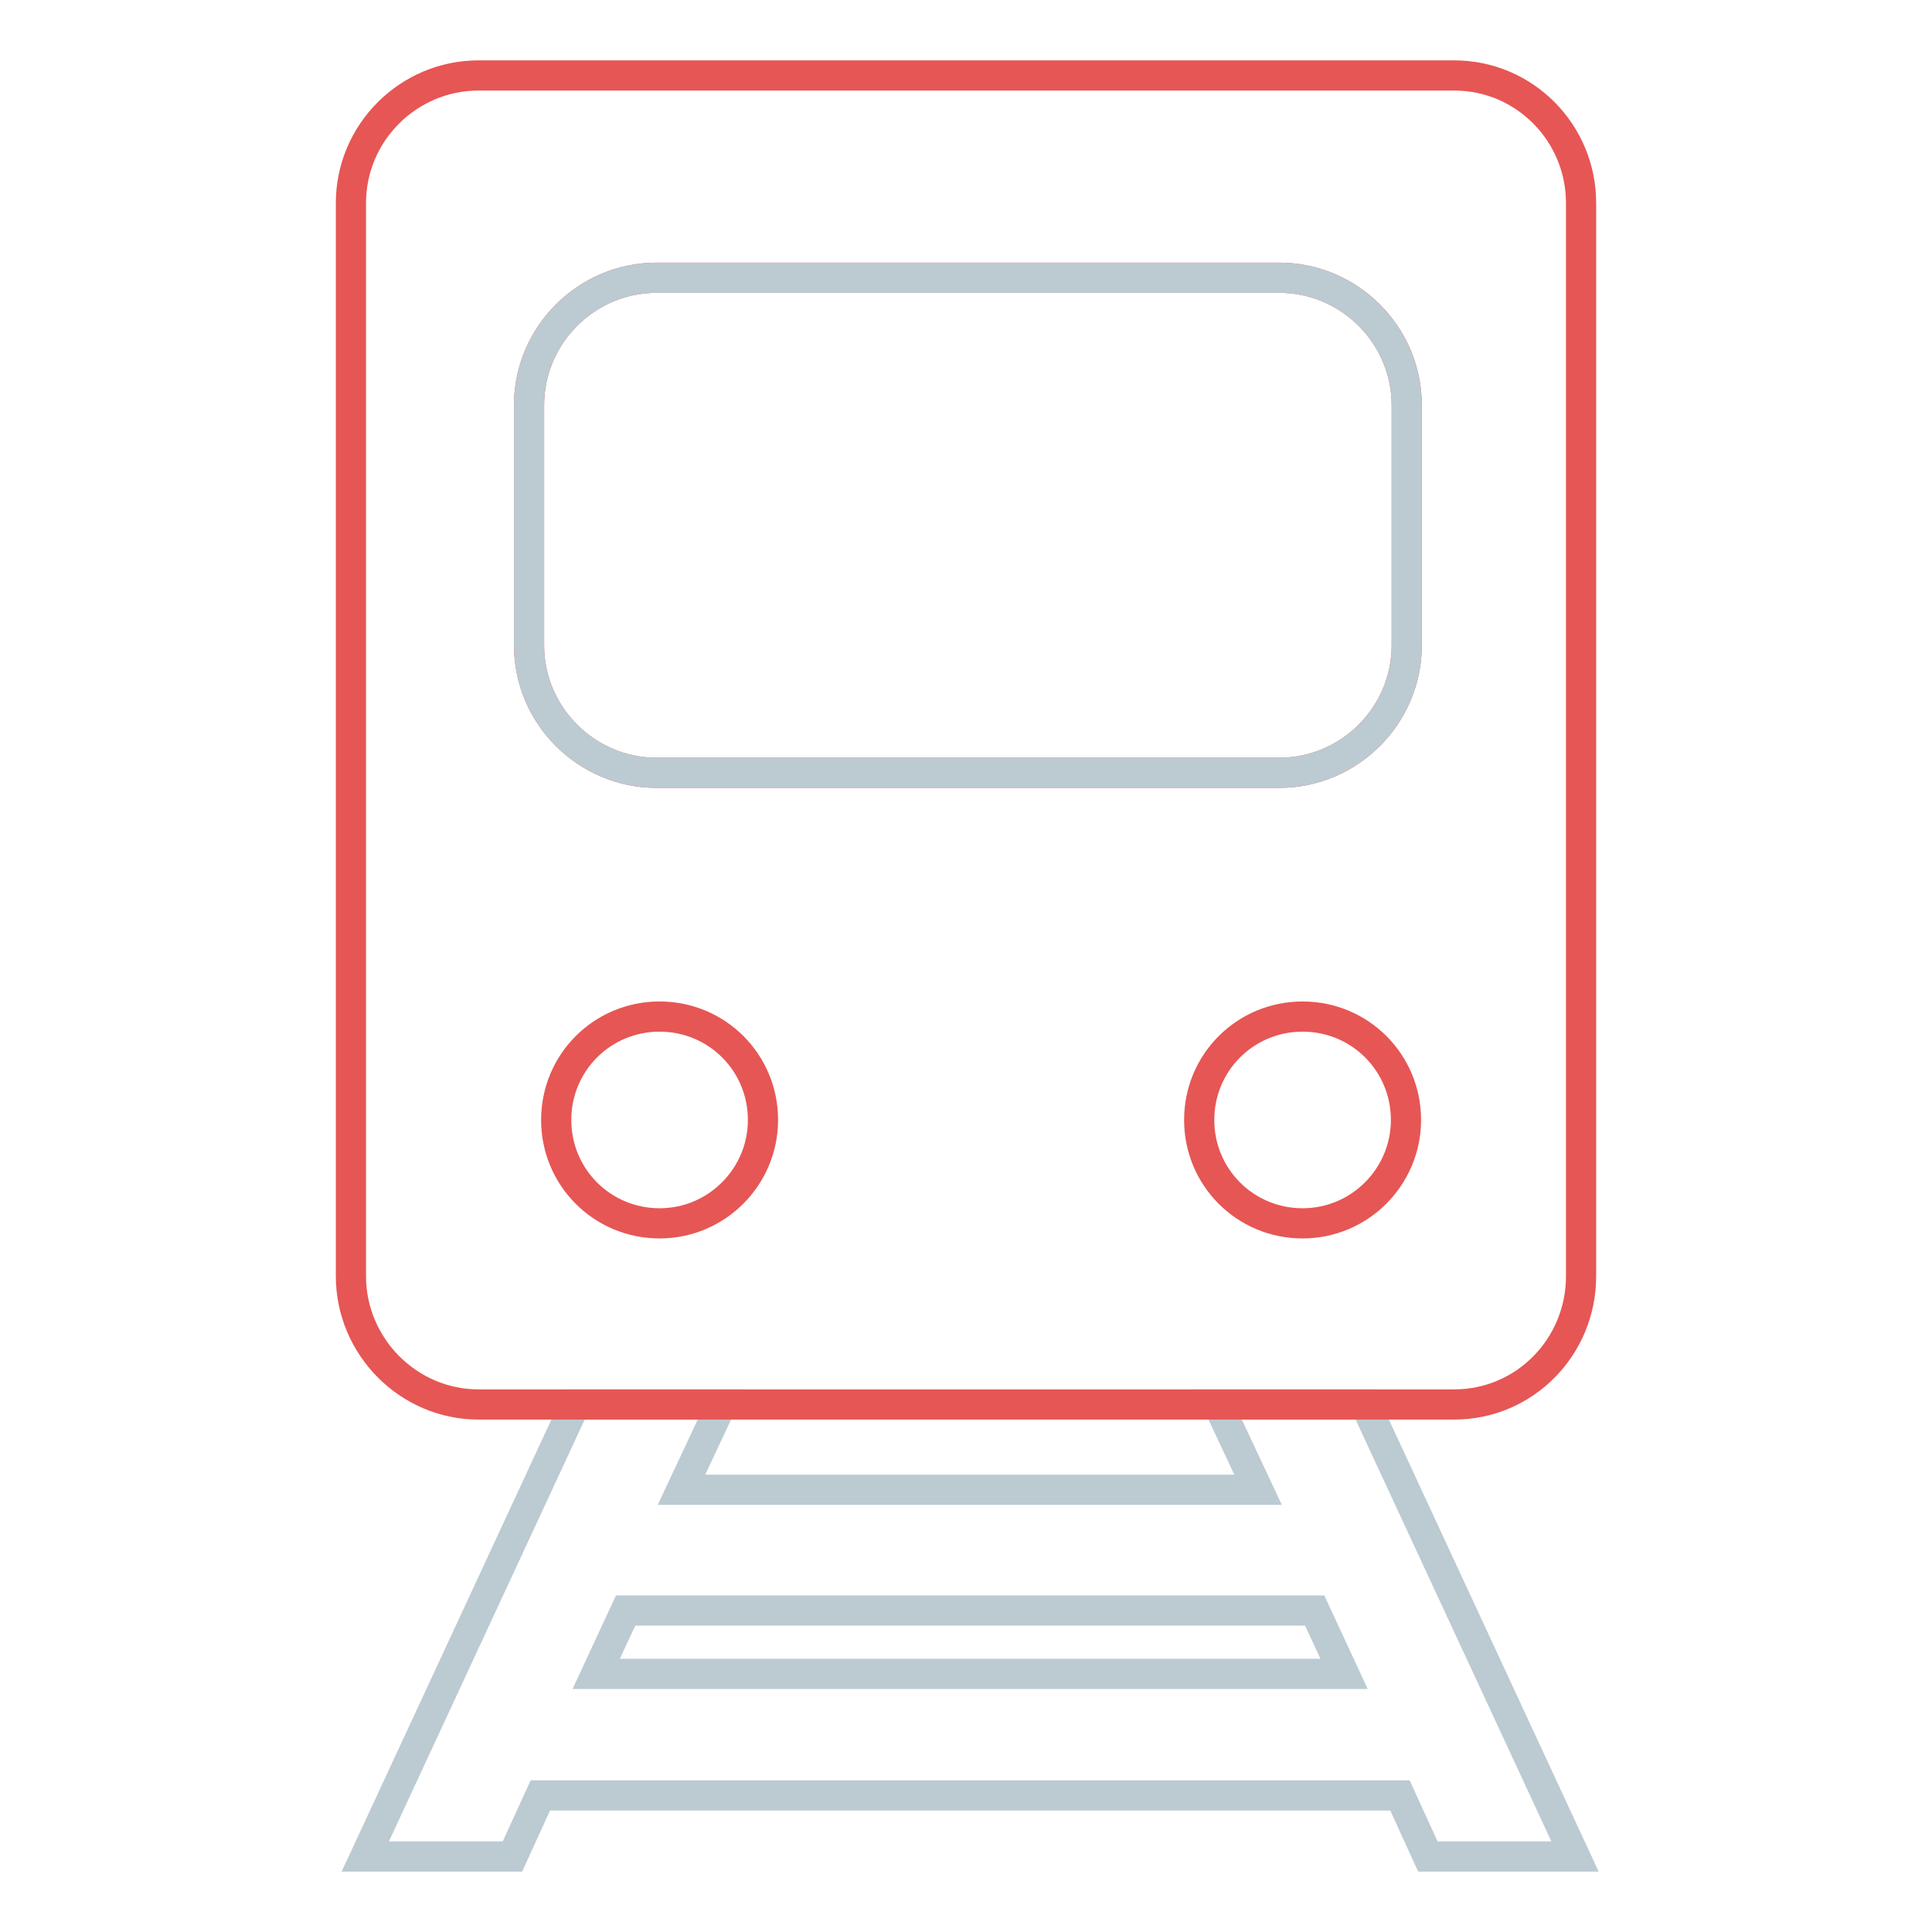
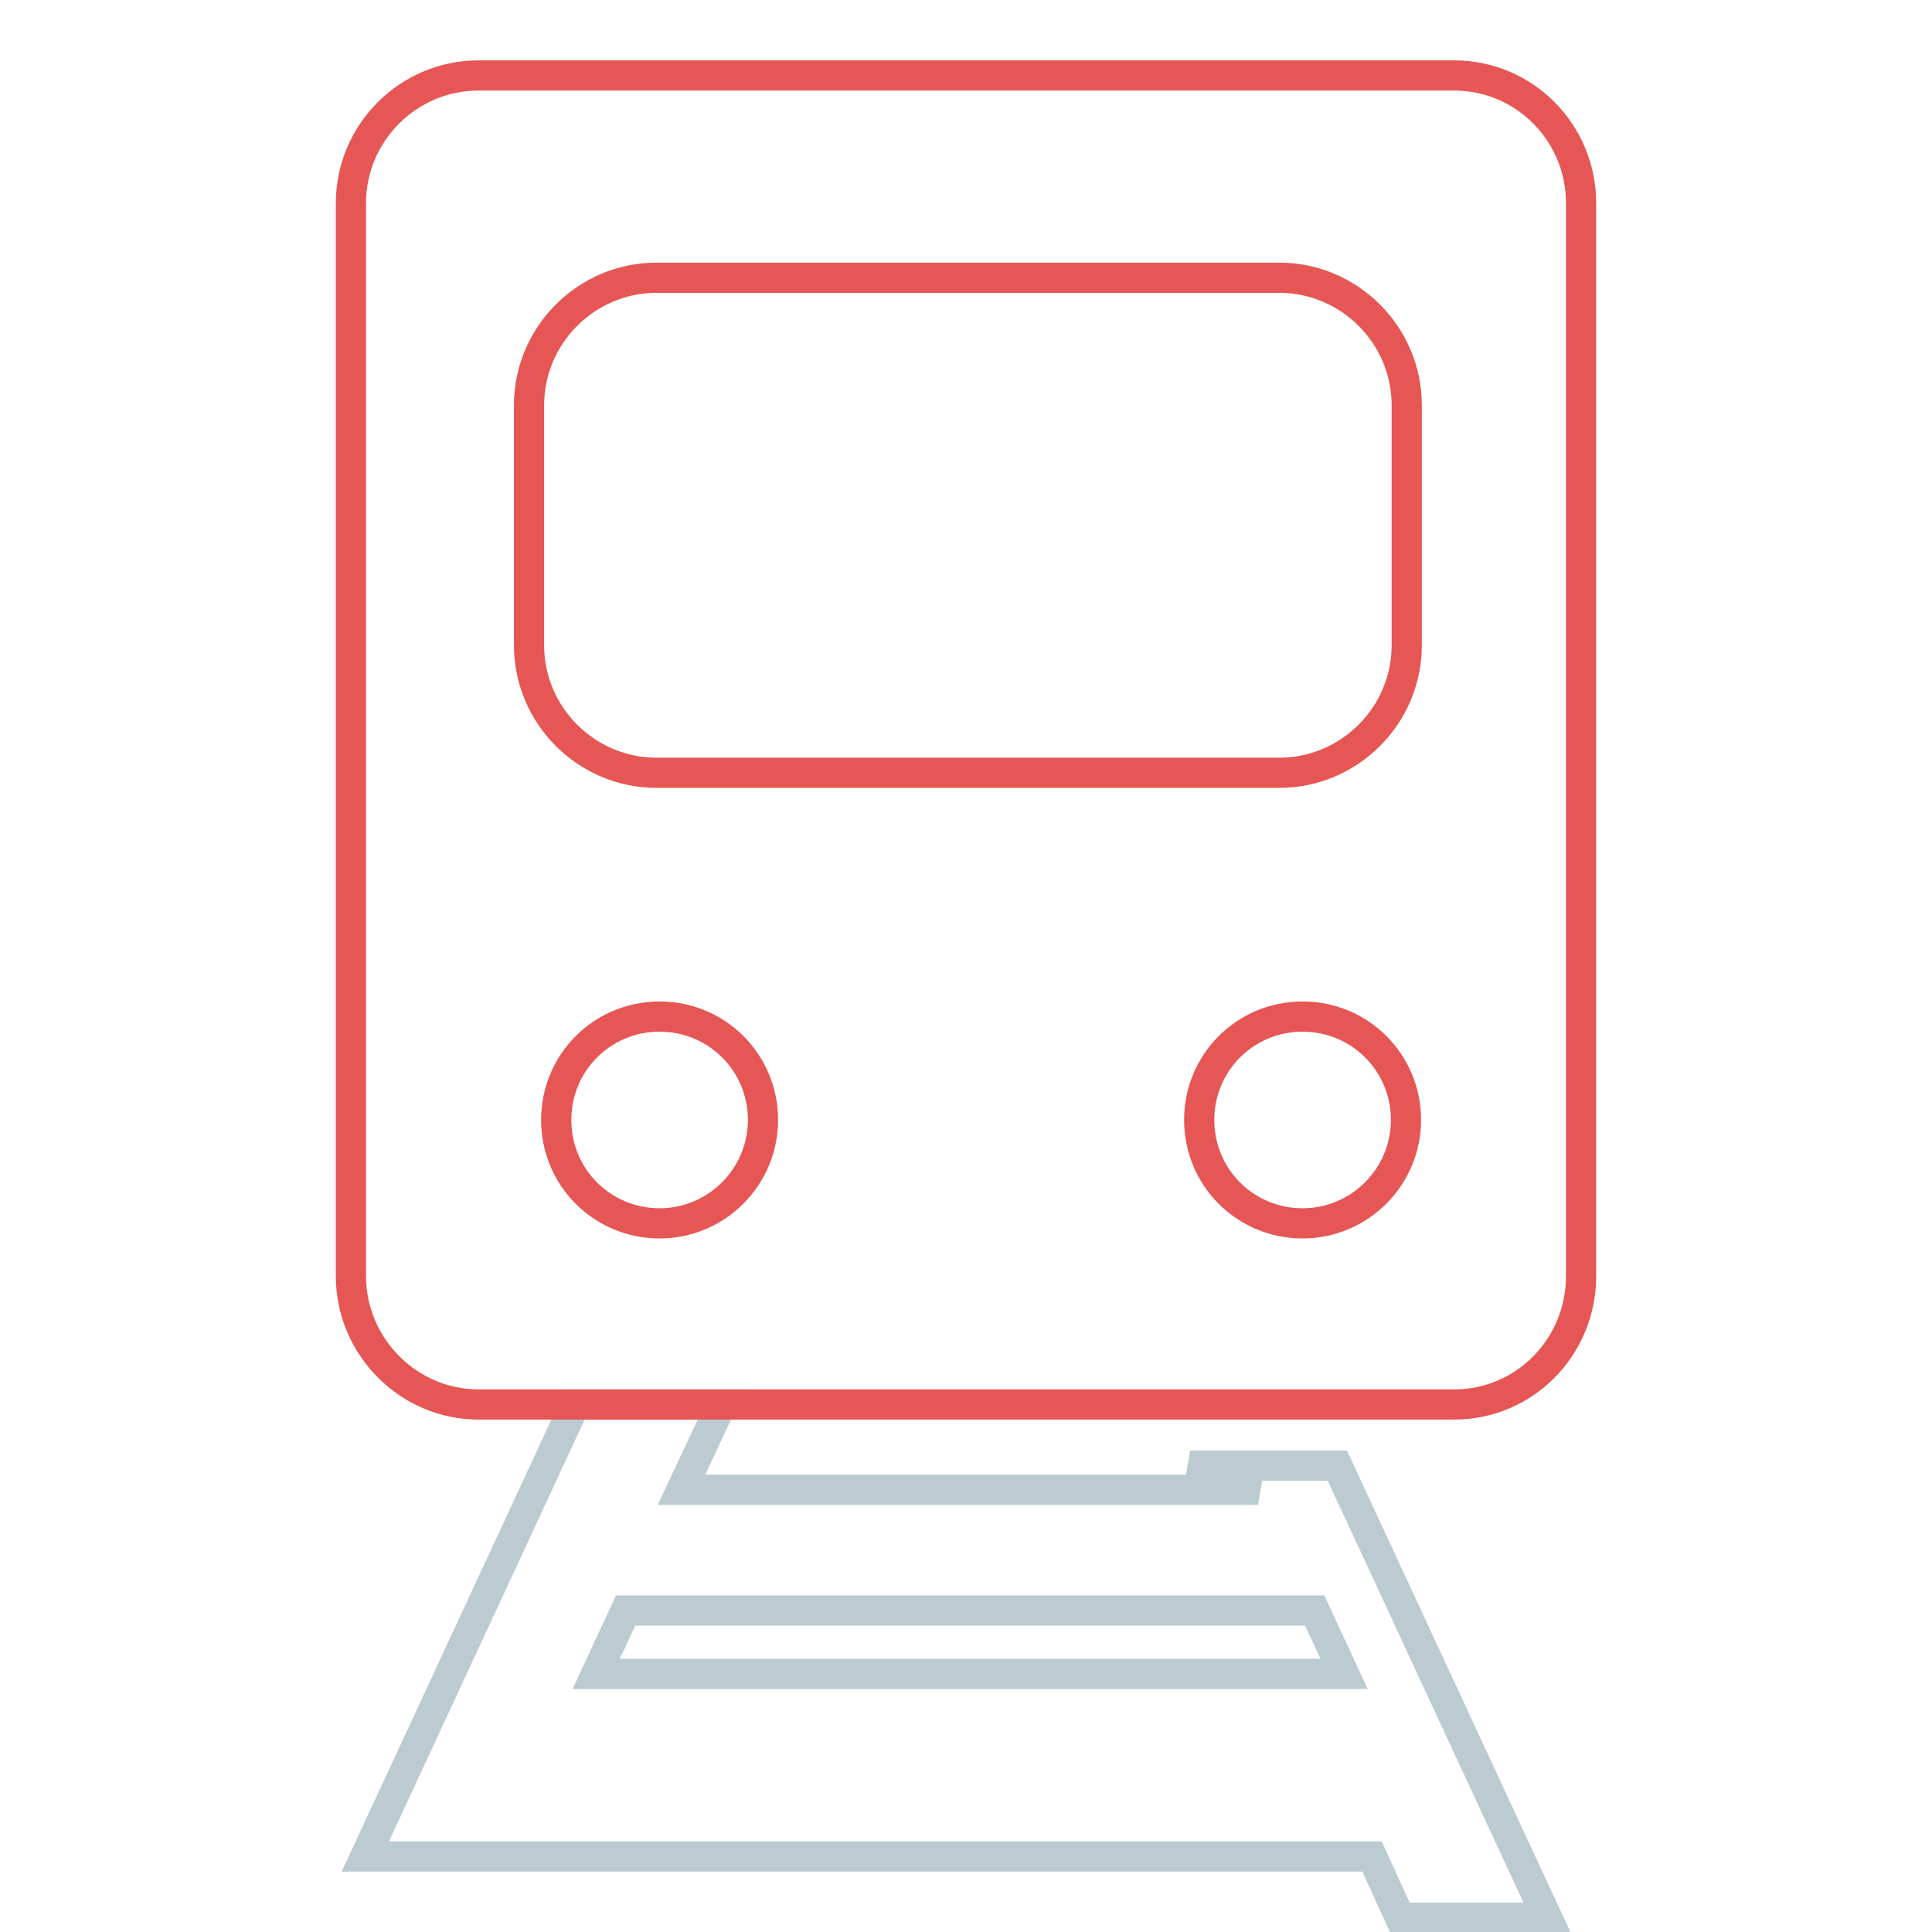
<svg xmlns="http://www.w3.org/2000/svg" version="1.1" x="0px" y="0px" viewBox="0 0 256 256" enable-background="new 0 0 256 256" xml:space="preserve">
  <g>
-     <path stroke-width="4" fill-opacity="0" stroke="#bccad2" d="M166.7,197.4H90.3l5.3-11.3H76.2L48.4,246h19.5l3.7-8.1h113.9l3.7,8.1h19.5l-27.8-59.9h-19.5L166.7,197.4 L166.7,197.4z M79,221.8l3.9-8.4h91.3l3.9,8.4H79z" />
+     <path stroke-width="4" fill-opacity="0" stroke="#bccad2" d="M166.7,197.4H90.3l5.3-11.3H76.2L48.4,246h19.5h113.9l3.7,8.1h19.5l-27.8-59.9h-19.5L166.7,197.4 L166.7,197.4z M79,221.8l3.9-8.4h91.3l3.9,8.4H79z" />
    <path stroke-width="4" fill-opacity="0" stroke="#e65654" d="M209.5,169.1V26.9c0-9.3-7.5-16.9-16.8-16.9H63.4c-9.3,0-16.9,7.6-16.9,16.9v142.2c0,9.3,7.6,17,16.9,17 h129.3C202,186.1,209.5,178.5,209.5,169.1z M87.4,162.1c-7.6,0-13.7-6.1-13.7-13.7c0-7.6,6.1-13.7,13.7-13.7 c7.6,0,13.7,6.1,13.7,13.7C101.1,155.9,95,162.1,87.4,162.1z M172.6,162.1c-7.6,0-13.7-6.1-13.7-13.7c0-7.6,6.1-13.7,13.7-13.7 s13.7,6.1,13.7,13.7C186.3,155.9,180.2,162.1,172.6,162.1z M186.4,85.5c0,9.3-7.6,16.9-16.9,16.9H87c-9.3,0-16.9-7.6-16.9-16.9 V53.7c0-9.3,7.6-16.9,16.9-16.9h82.5c9.3,0,16.9,7.6,16.9,16.9V85.5z" />
-     <path stroke-width="4" fill-opacity="0" stroke="#bccad2" d="M186.4,53.7c0-9.3-7.6-16.9-16.9-16.9H87c-9.3,0-16.9,7.6-16.9,16.9v31.8c0,9.3,7.6,16.9,16.9,16.9h82.5 c9.3,0,16.9-7.6,16.9-16.9V53.7z" />
  </g>
</svg>